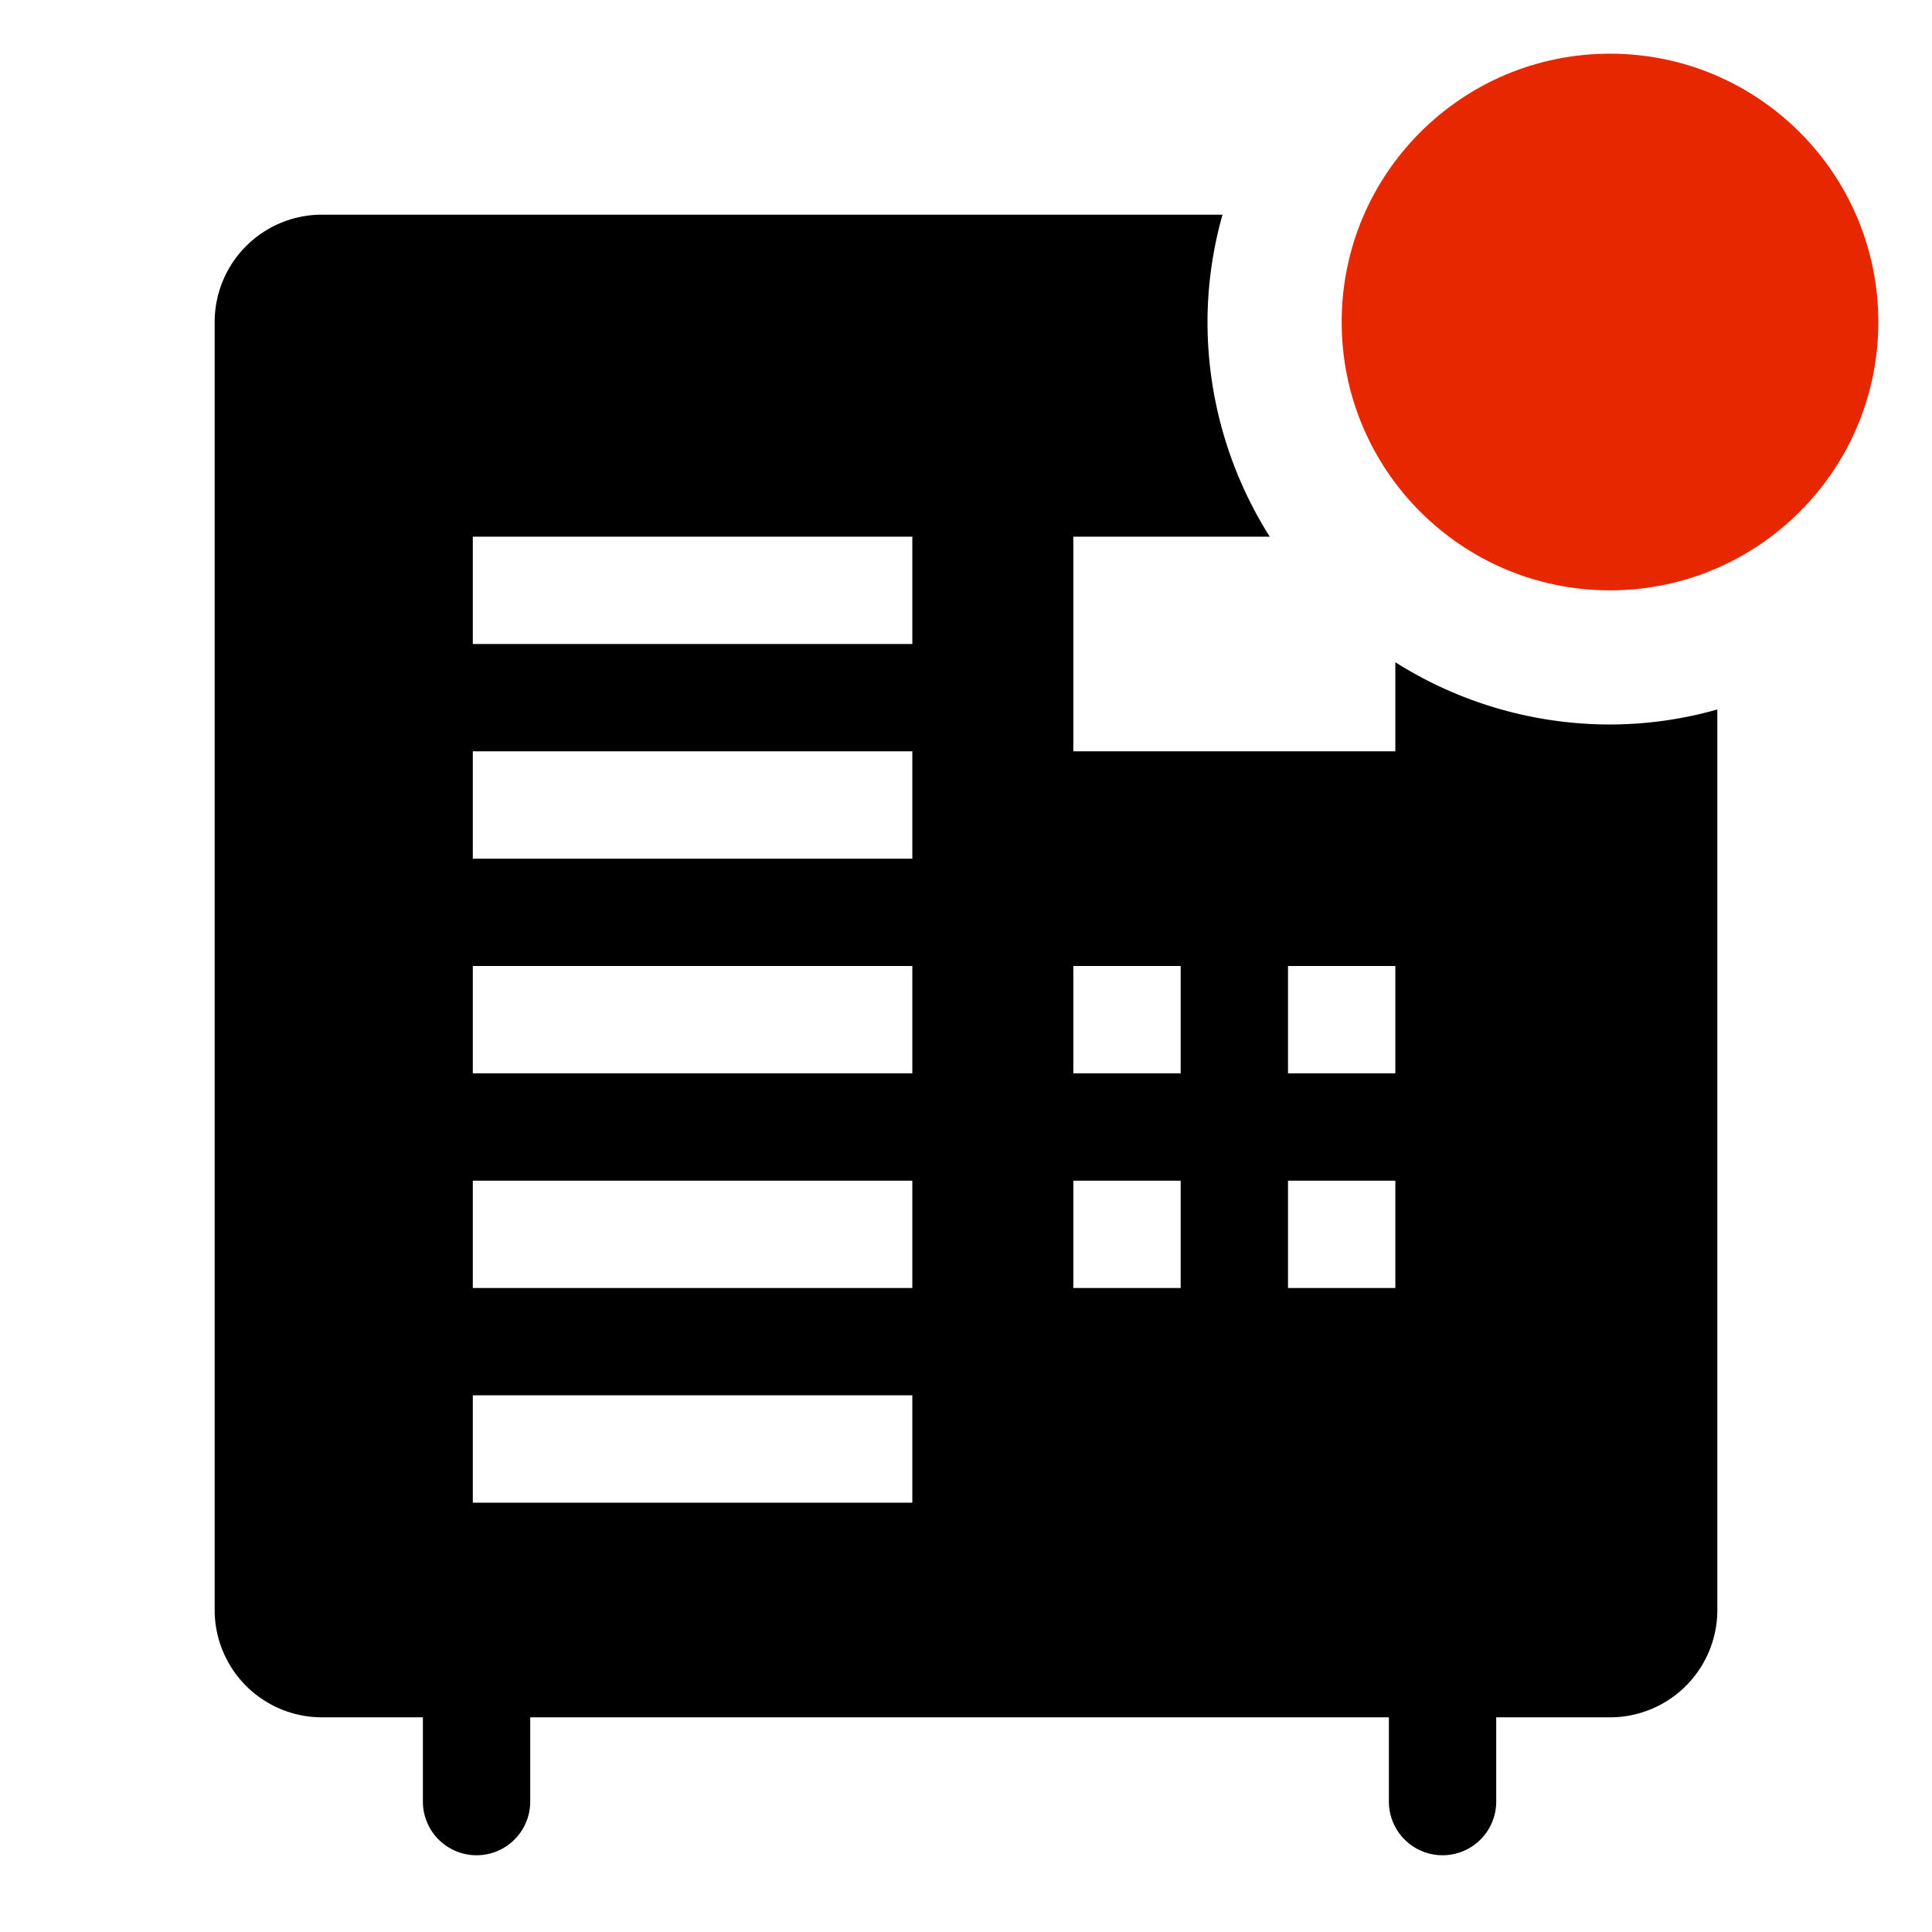
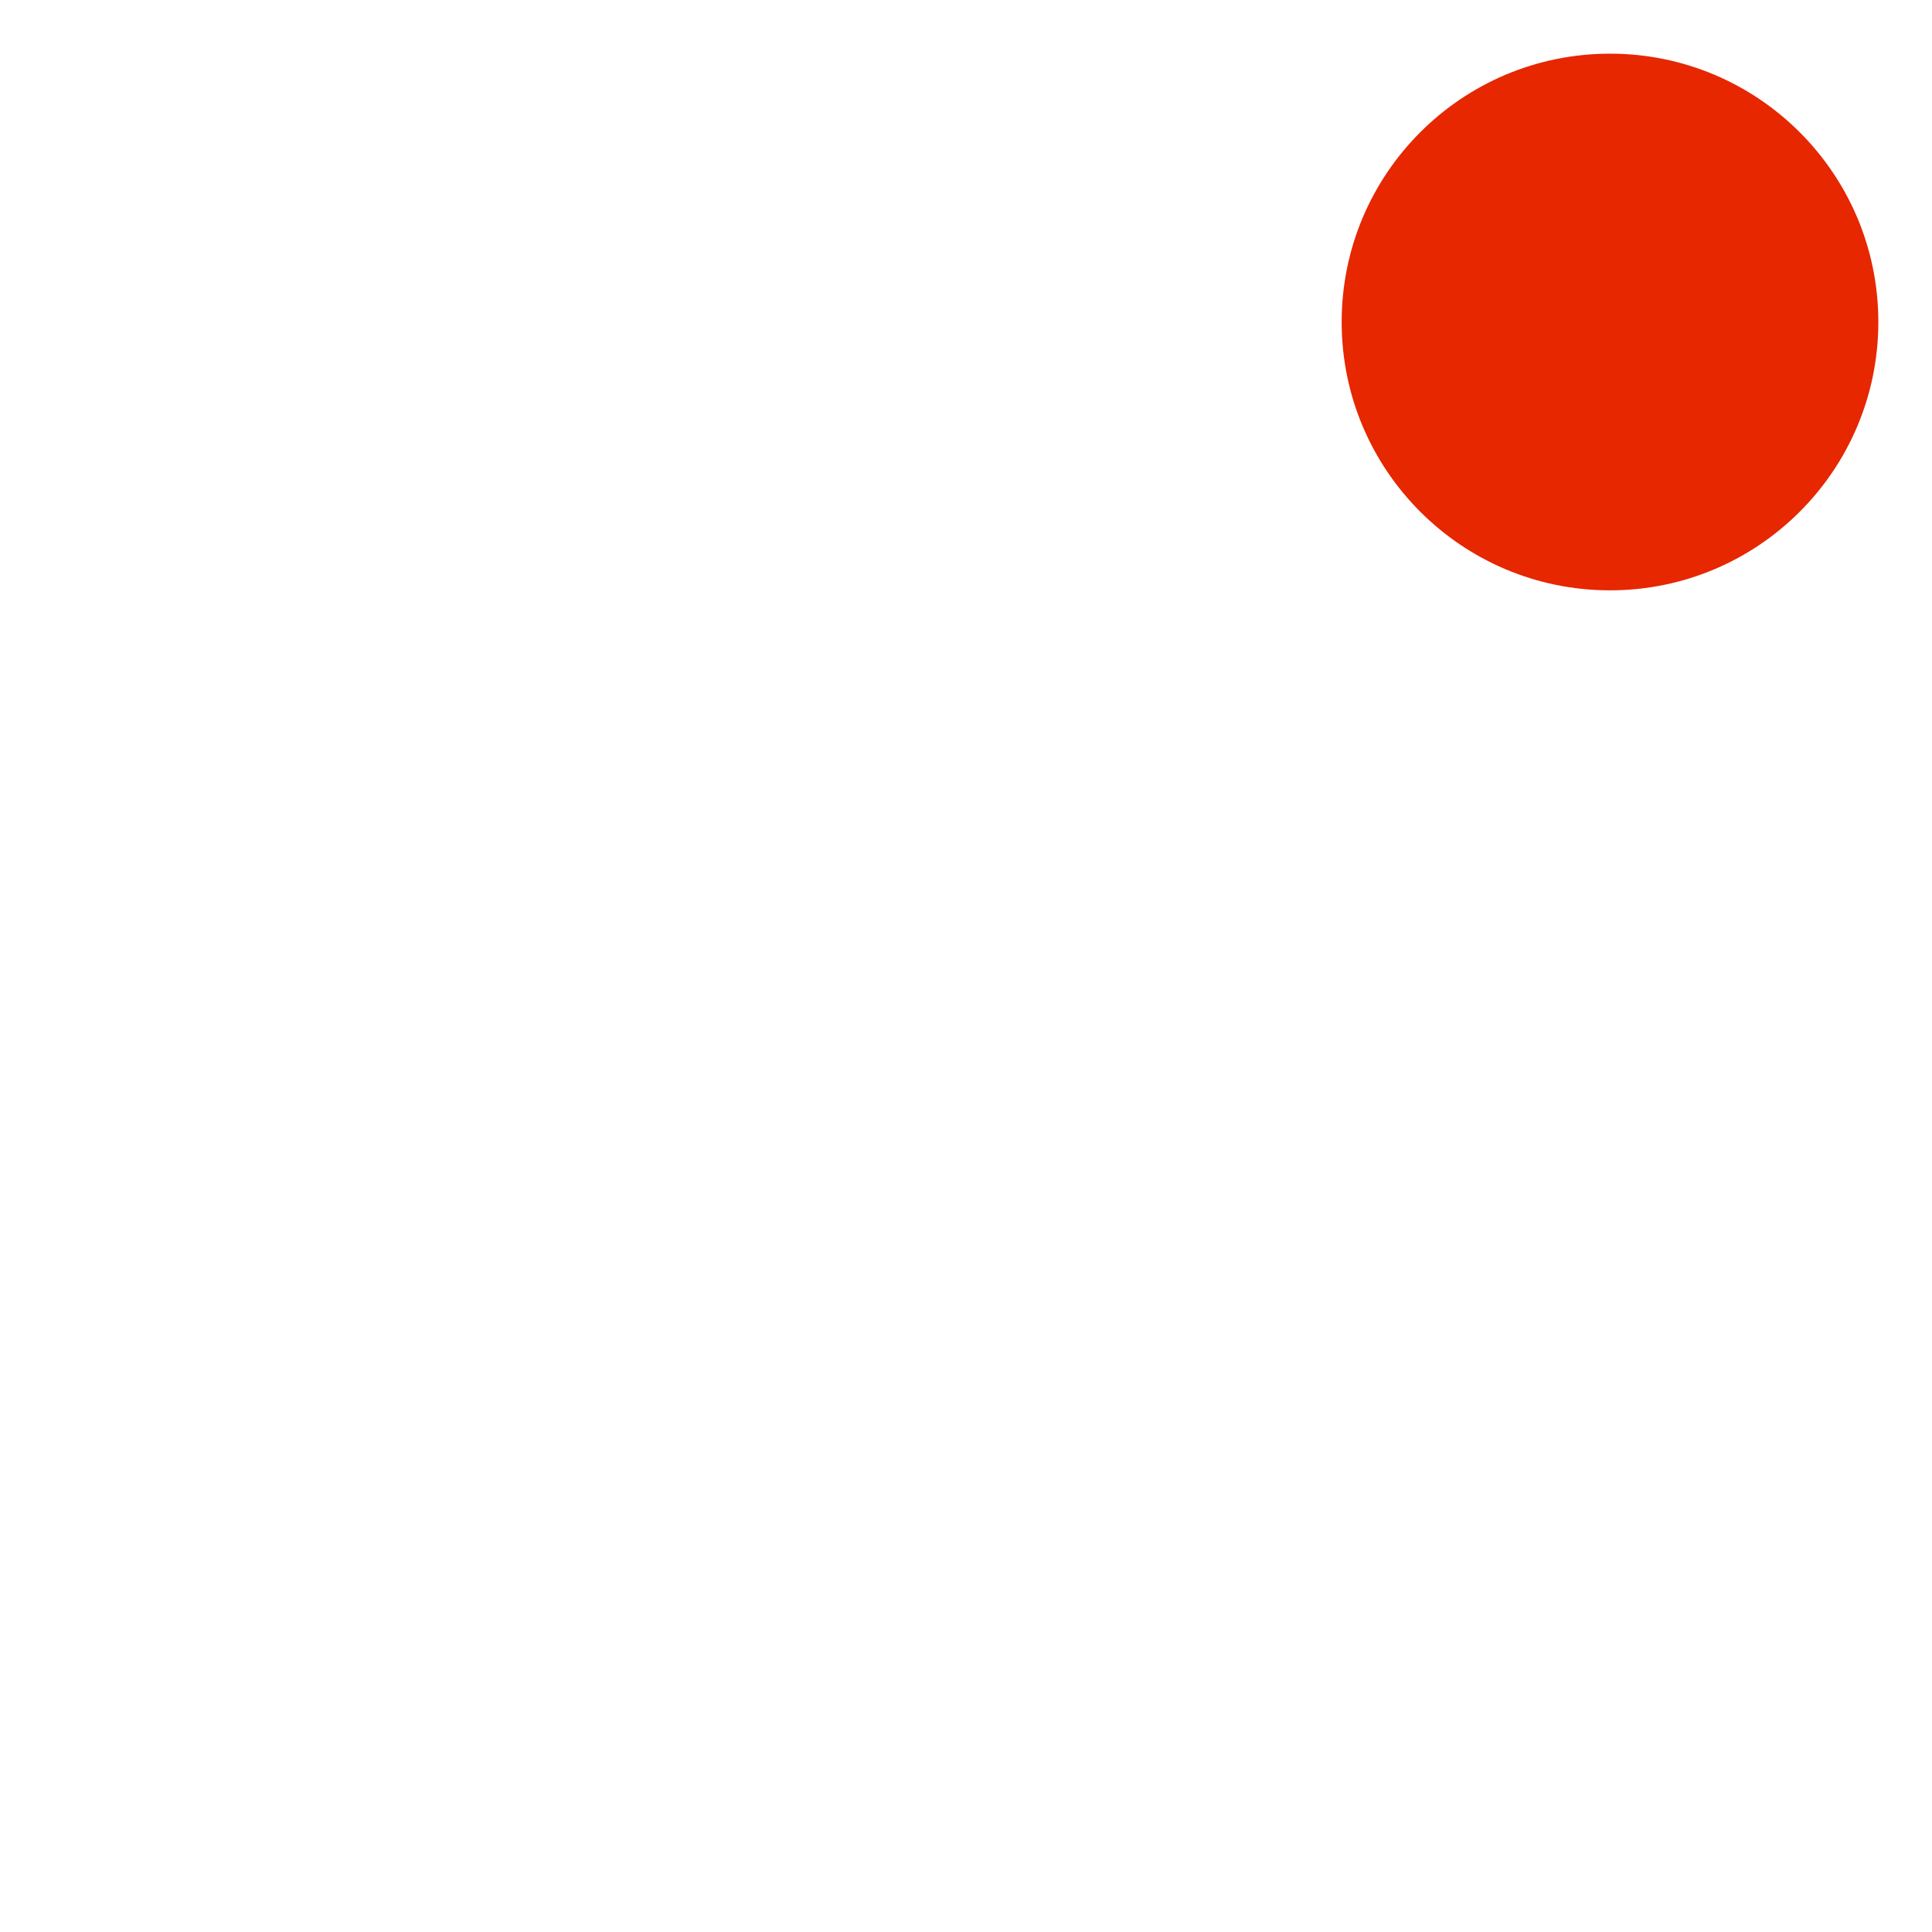
<svg xmlns="http://www.w3.org/2000/svg" width="800px" height="800px" viewBox="0 0 36 36">
  <title>media-changer-solid-badged</title>
  <g id="ba482146-b25b-4d24-a439-9c6f1761fba3" data-name="Layer 3">
-     <path d="M30,13.5a7.49,7.49,0,0,1-4-1.16V14H20V10h3.66A7.49,7.49,0,0,1,22.5,6a7.37,7.37,0,0,1,.28-2H6A2,2,0,0,0,4,6V30a2,2,0,0,0,2,2H7.88v1.57a1,1,0,0,0,2,0V32h16v1.57a1,1,0,0,0,2,0V32H30a2,2,0,0,0,2-2V13.22A7.37,7.37,0,0,1,30,13.5ZM17,28H8.81V26H17Zm0-4H8.81V22H17Zm0-4H8.81V18H17Zm0-4H8.81V14H17Zm0-4H8.81V10H17ZM22,24H20V22h2Zm0-4H20V18h2Zm4,4H24V22h2Zm0-4H24V18h2Z" />
    <circle cx="30" cy="6" r="5" fill="#e62700" />
  </g>
</svg>